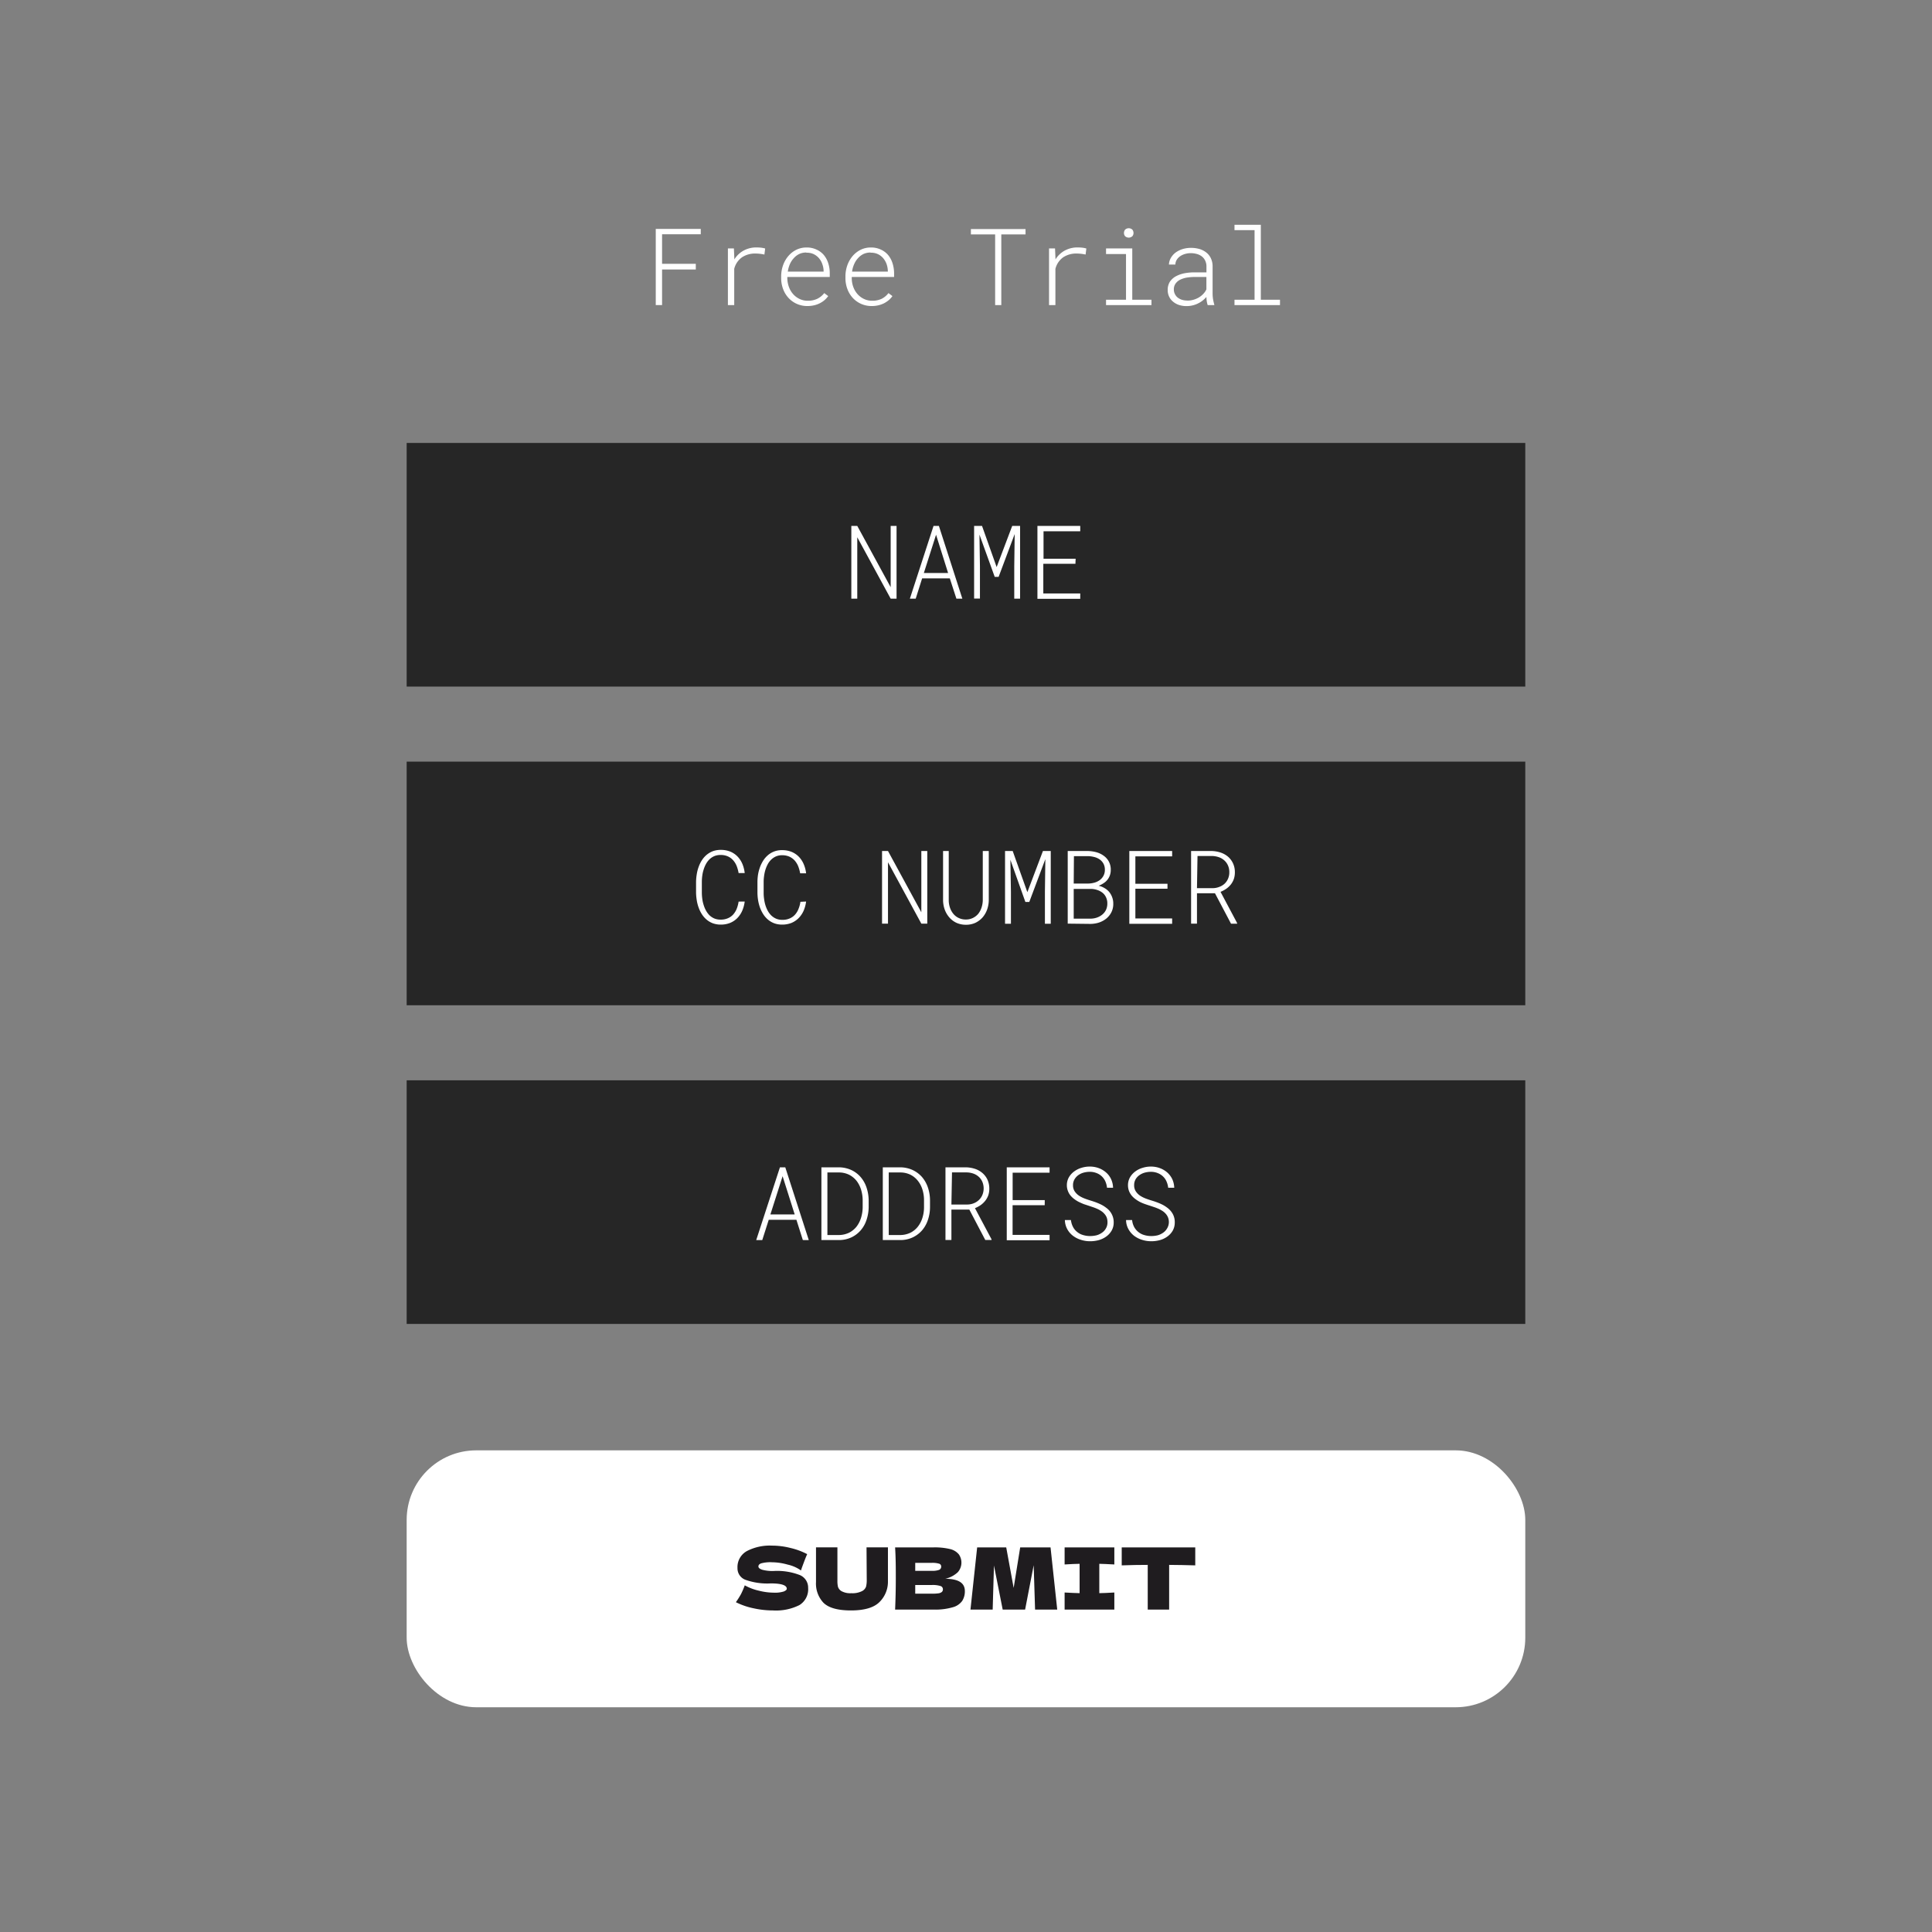
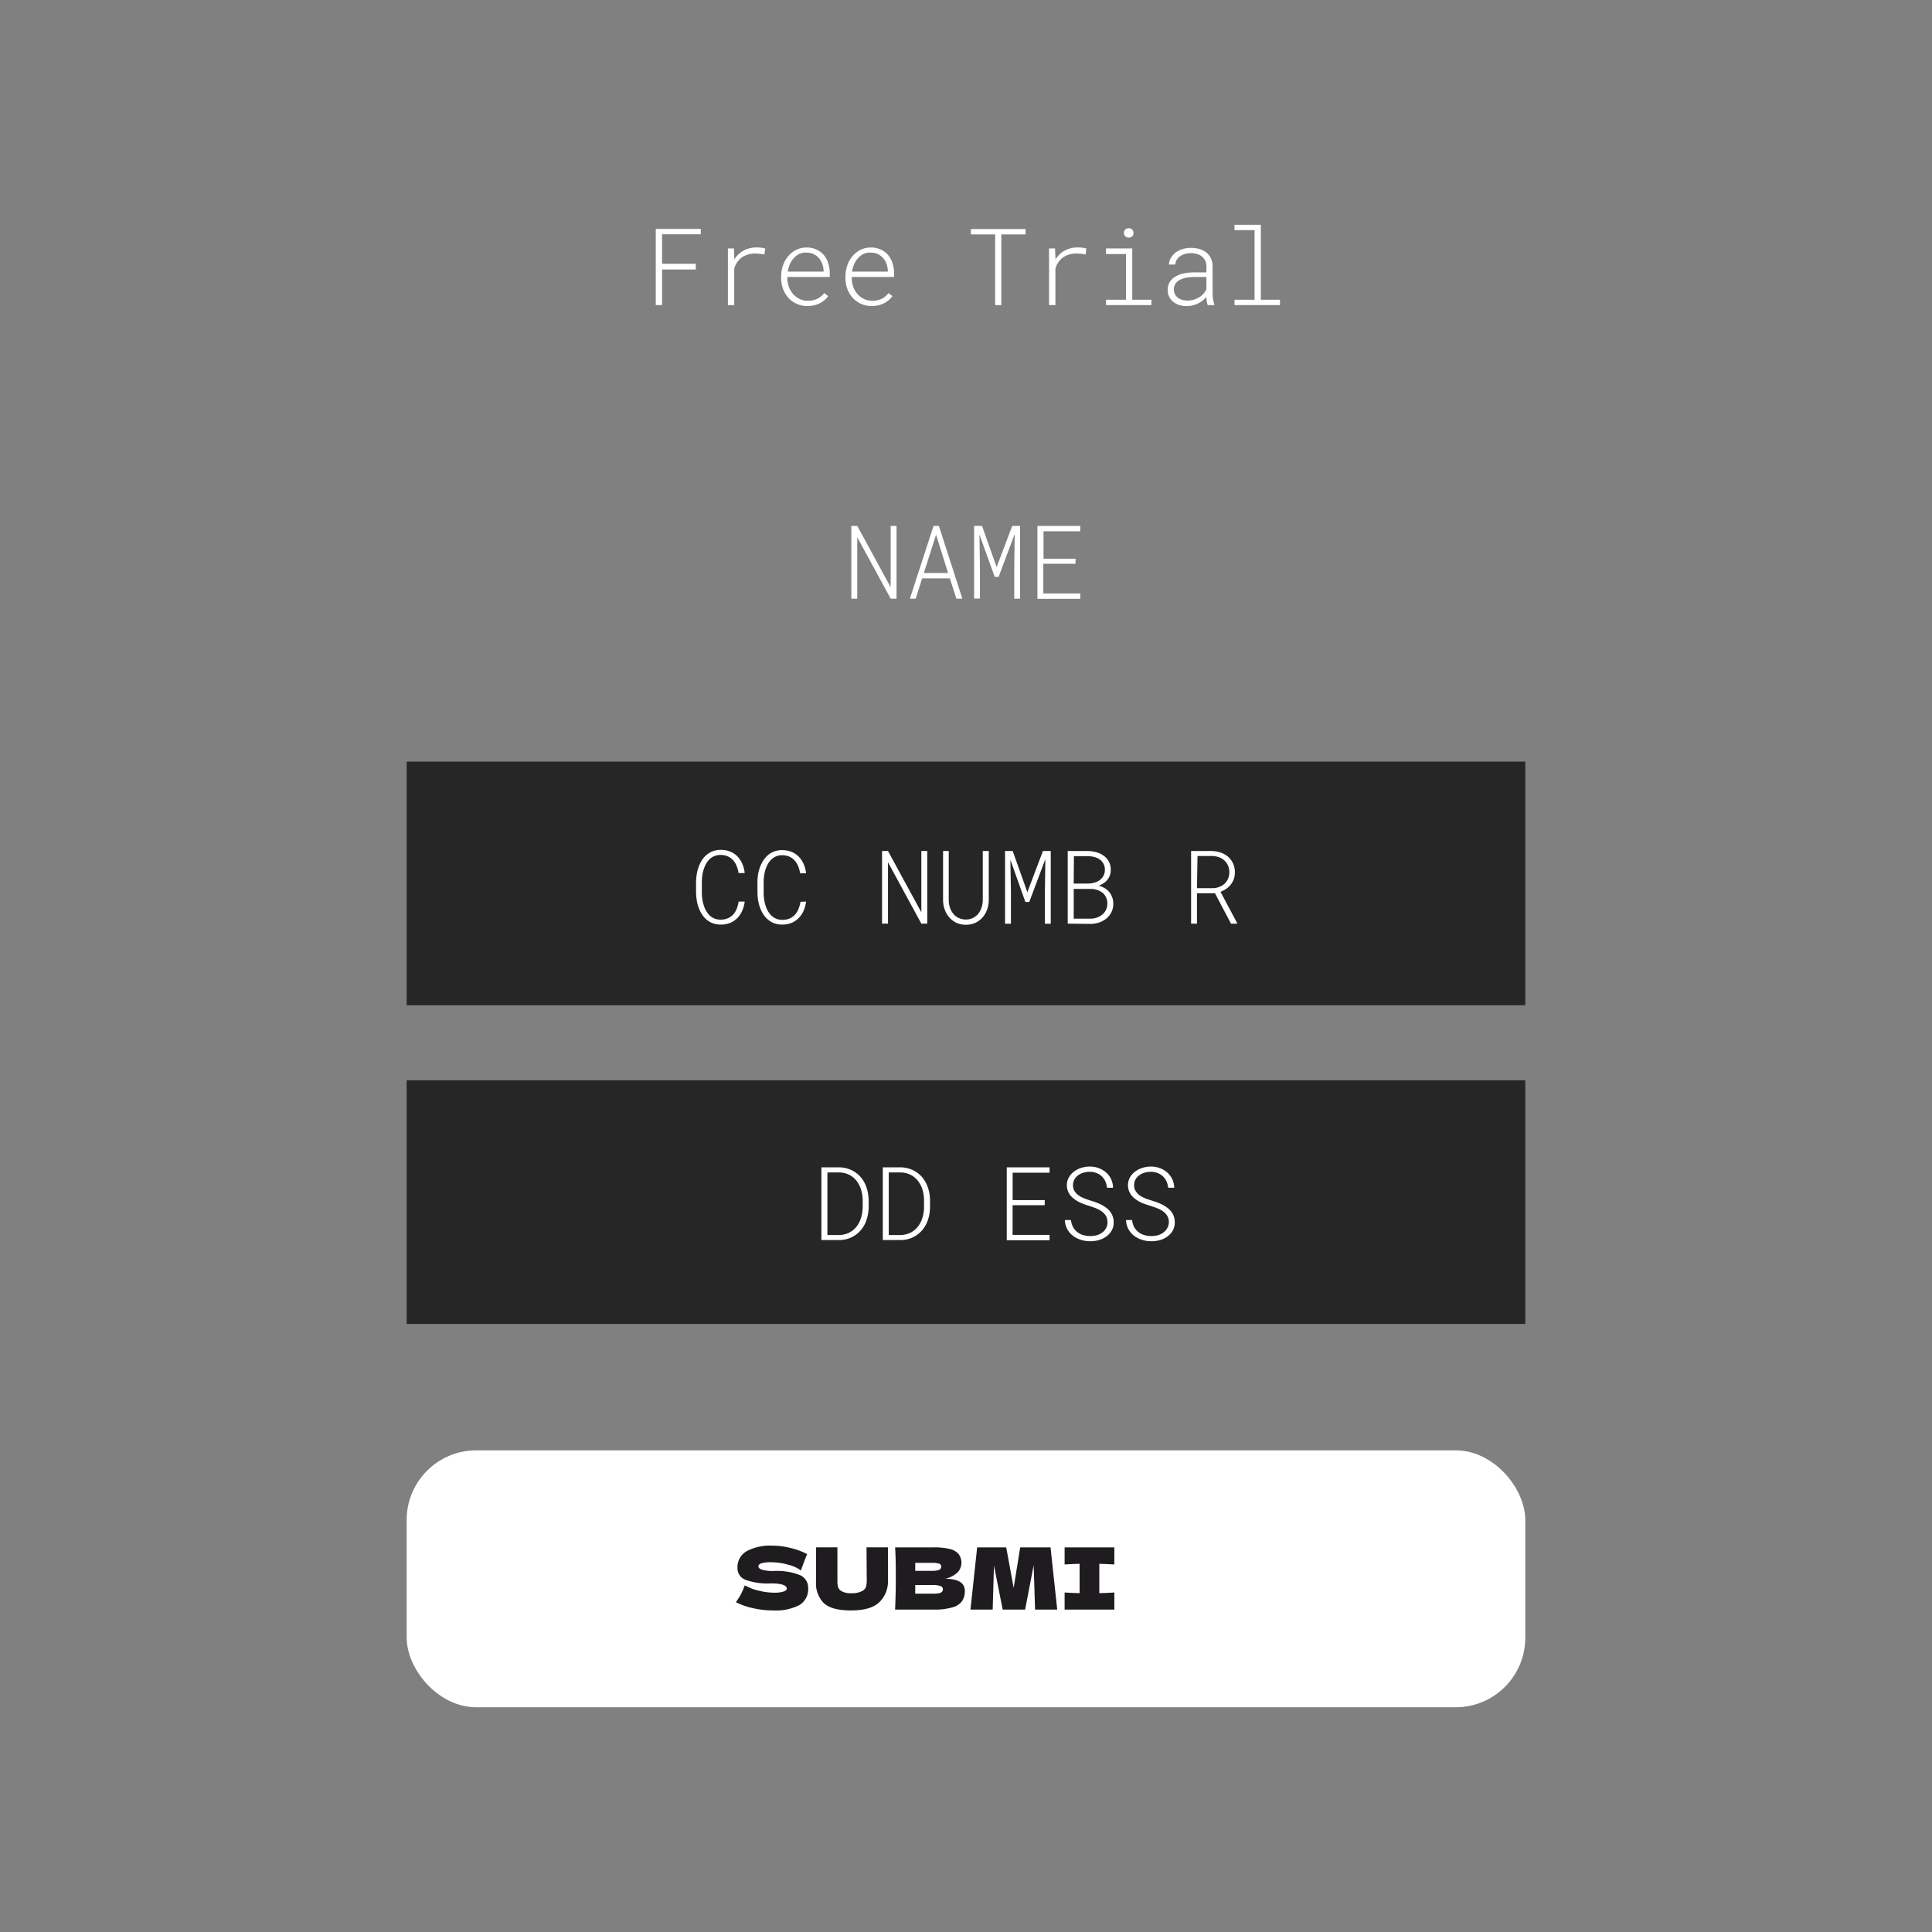
<svg xmlns="http://www.w3.org/2000/svg" viewBox="0 0 360.97 360.97">
  <rect x="0" y="0" width="360.97" height="360.97" fill="#808080" stroke="none" />
  <defs>
    <style>.cls-1{fill:none;}.cls-2{fill:#fff;}.cls-3{isolation:isolate;}.cls-4{fill:#1f1c1f;}.cls-5{fill:#262626;}</style>
  </defs>
  <g id="Layer_2" data-name="Layer 2">
    <g id="Layer_1-2" data-name="Layer 1">
      <rect class="cls-1" width="360.97" height="360.97" />
      <g id="Rectangle_320" data-name="Rectangle 320">
        <rect class="cls-2" x="75.98" y="270.98" width="209" height="48" rx="13" />
      </g>
      <g id="Action-2" class="cls-3">
        <g class="cls-3">
          <path class="cls-4" d="M138.45,297.83a15.3,15.3,0,0,0,.7-1.63,9.81,9.81,0,0,0,2.64,1,11.54,11.54,0,0,0,2.8.37,5.4,5.4,0,0,0,1.87-.23c.36-.16.54-.32.54-.5,0-.66-1-1-3-1a12.15,12.15,0,0,1-4.74-.68,2.28,2.28,0,0,1-1.47-2.2,3.41,3.41,0,0,1,1.79-3.18,9.27,9.27,0,0,1,4.66-1,14,14,0,0,1,3.41.43,13.1,13.1,0,0,1,3.16,1.16c-.31.7-.63,1.56-1,2.57-.07.21-.12.38-.16.48a6.73,6.73,0,0,0-2.47-1.09,11.12,11.12,0,0,0-2.91-.44,6.66,6.66,0,0,0-2.05.2c-.35.13-.52.32-.52.58s.24.46.72.62a7.55,7.55,0,0,0,2.11.23,11.75,11.75,0,0,1,4.93.77,2.53,2.53,0,0,1,1.53,2.38,3.46,3.46,0,0,1-1.63,3.22,9.75,9.75,0,0,1-4.94,1,16.8,16.8,0,0,1-3.62-.4,13.29,13.29,0,0,1-3.31-1.14A15.36,15.36,0,0,0,138.45,297.83Z" />
          <path class="cls-4" d="M161.9,289.1h4v6.36a5.3,5.3,0,0,1-1.61,3.89q-1.57,1.54-5.3,1.54t-5.17-1.47a5.23,5.23,0,0,1-1.36-3.84V289.1h4v6.22a5.06,5.06,0,0,0,.1,1.14,1.46,1.46,0,0,0,.67.83,3.42,3.42,0,0,0,1.83.38,4,4,0,0,0,2-.39,1.51,1.51,0,0,0,.76-.87,5.2,5.2,0,0,0,.12-1.23Z" />
          <path class="cls-4" d="M180.27,297.27a3.32,3.32,0,0,1-.5,1.85A3.2,3.2,0,0,1,178,300.3a11.55,11.55,0,0,1-3.56.43h-7.2c.09-2.07.13-4,.13-5.81s0-3.74-.13-5.81H171v0h3.41a12.26,12.26,0,0,1,3.13.32,3,3,0,0,1,1.62,1,2.71,2.71,0,0,1-.21,3.32,5,5,0,0,1-2.33,1.22C179.05,295,180.27,295.72,180.27,297.27ZM171,292v1.49h3.08a3.66,3.66,0,0,0,1.38-.18.64.64,0,0,0,.39-.64.53.53,0,0,0-.41-.52,4.32,4.32,0,0,0-1.36-.15Zm3.08,5.76a8.3,8.3,0,0,0,1.27-.07,1.23,1.23,0,0,0,.63-.26.65.65,0,0,0,.19-.5.62.62,0,0,0-.45-.6,4.75,4.75,0,0,0-1.64-.19H171v1.62Z" />
          <path class="cls-4" d="M196.28,289.11l1.25,11.62h-4.14l-.26-8.29-1.6,8.29h-4.19l-1.63-8.23-.24,8.23h-4.15l1.25-11.62H188l1.39,7.57,1.22-7.57Z" />
          <path class="cls-4" d="M208.2,292.3c-1.27-.07-2.2-.11-2.81-.12v5.48c.62,0,1.56-.05,2.81-.12v3.19h-9.29v-3.19c1.22.07,2.16.11,2.8.12v-5.48c-.64,0-1.58.05-2.8.12v-3.19h9.29Z" />
-           <path class="cls-4" d="M223.32,292.47c-1.67-.05-3.3-.08-4.88-.09v8.35h-4v-8.35q-2.38,0-4.86.09v-3.36h13.74Z" />
        </g>
      </g>
      <g class="cls-3">
        <path class="cls-2" d="M130,50.35H123.7V57h-1.18V42.77h8.41v1H123.7v5.52H130Z" />
        <path class="cls-2" d="M141.35,46.23a8.49,8.49,0,0,1,.88.05,4.63,4.63,0,0,1,.73.15l-.14,1.13a8.27,8.27,0,0,0-.82-.14,7.89,7.89,0,0,0-.84-.05,4.37,4.37,0,0,0-2.52.7,3.76,3.76,0,0,0-1.46,2.16V57H136V46.42h1.12l.08,1.84v.21a4.72,4.72,0,0,1,1.71-1.64A4.93,4.93,0,0,1,141.35,46.23Z" />
        <path class="cls-2" d="M150.87,57.18a4.76,4.76,0,0,1-2-.41,4.68,4.68,0,0,1-1.55-1.11,5,5,0,0,1-1-1.64,5.83,5.83,0,0,1-.37-2v-.42a6.27,6.27,0,0,1,.38-2.11,5.42,5.42,0,0,1,1-1.7,4.74,4.74,0,0,1,1.49-1.14,4.31,4.31,0,0,1,1.85-.41,4.24,4.24,0,0,1,1.86.38,3.84,3.84,0,0,1,1.37,1,4.5,4.5,0,0,1,.84,1.54,6,6,0,0,1,.29,1.88v.71H147.1V52a5,5,0,0,0,.29,1.59,4.18,4.18,0,0,0,.77,1.33,3.77,3.77,0,0,0,1.2.92,3.5,3.5,0,0,0,1.56.35,4.09,4.09,0,0,0,1.77-.36A3.72,3.72,0,0,0,154,54.76l.74.56a4.48,4.48,0,0,1-.69.76,4.66,4.66,0,0,1-.9.59,4.73,4.73,0,0,1-1.08.38A5.48,5.48,0,0,1,150.87,57.18Zm-.22-10a3.13,3.13,0,0,0-1.31.27,3.22,3.22,0,0,0-1,.75,4.12,4.12,0,0,0-.75,1.13,5.59,5.59,0,0,0-.4,1.42h6.69v-.13a3.92,3.92,0,0,0-.24-1.27,3.3,3.3,0,0,0-.62-1.1,3,3,0,0,0-1-.77A2.91,2.91,0,0,0,150.65,47.22Z" />
        <path class="cls-2" d="M162.88,57.18a4.77,4.77,0,0,1-2-.41,4.68,4.68,0,0,1-1.55-1.11,5,5,0,0,1-1-1.64,5.83,5.83,0,0,1-.37-2v-.42a6.27,6.27,0,0,1,.38-2.11,5.61,5.61,0,0,1,1-1.7,4.78,4.78,0,0,1,1.5-1.14,4.24,4.24,0,0,1,1.84-.41,4.28,4.28,0,0,1,1.87.38,3.89,3.89,0,0,1,1.36,1,4.5,4.5,0,0,1,.84,1.54,6.33,6.33,0,0,1,.3,1.88v.71h-7.91V52a4.75,4.75,0,0,0,.28,1.59,4.18,4.18,0,0,0,.77,1.33,3.77,3.77,0,0,0,1.2.92,3.5,3.5,0,0,0,1.56.35,4,4,0,0,0,1.77-.36A3.72,3.72,0,0,0,166,54.76l.74.56a4.09,4.09,0,0,1-.69.76,4.91,4.91,0,0,1-.89.59,5.1,5.1,0,0,1-1.08.38A5.55,5.55,0,0,1,162.88,57.18Zm-.23-10a3.17,3.17,0,0,0-1.31.27,3.33,3.33,0,0,0-1,.75,3.88,3.88,0,0,0-.74,1.13,4.88,4.88,0,0,0-.4,1.42h6.68v-.13a4.19,4.19,0,0,0-.23-1.27,3.51,3.51,0,0,0-.63-1.1,3,3,0,0,0-1-.77A2.91,2.91,0,0,0,162.65,47.22Z" />
        <path class="cls-2" d="M191.61,43.8h-4.53V57h-1.15V43.8H181.4v-1h10.21Z" />
        <path class="cls-2" d="M201.36,46.23a8.49,8.49,0,0,1,.88.05,4.63,4.63,0,0,1,.73.15l-.14,1.13a8.27,8.27,0,0,0-.82-.14,7.89,7.89,0,0,0-.84-.05,4.37,4.37,0,0,0-2.52.7,3.76,3.76,0,0,0-1.46,2.16V57H196V46.42h1.12l.08,1.84v.21a4.72,4.72,0,0,1,1.71-1.64A4.93,4.93,0,0,1,201.36,46.23Z" />
        <path class="cls-2" d="M206.65,46.42h4.9V56h3.59v1h-8.49V56h3.73V47.47h-3.73ZM210,43.53a1,1,0,0,1,.21-.62,1,1,0,0,1,1.36,0,1,1,0,0,1,.21.62.91.91,0,0,1-.21.6,1,1,0,0,1-1.36,0A.91.91,0,0,1,210,43.53Z" />
        <path class="cls-2" d="M225.64,57a4.48,4.48,0,0,1-.17-.72,7,7,0,0,1-.07-.8,5.11,5.11,0,0,1-.71.68,4.53,4.53,0,0,1-.87.54,4.41,4.41,0,0,1-1,.36,4.8,4.8,0,0,1-1.14.13,4.45,4.45,0,0,1-1.39-.21,3.33,3.33,0,0,1-1.11-.61,2.71,2.71,0,0,1-.74-.94,2.77,2.77,0,0,1-.27-1.23,2.84,2.84,0,0,1,.4-1.55,3.23,3.23,0,0,1,1.08-1,5.64,5.64,0,0,1,1.59-.58,9.52,9.52,0,0,1,1.88-.18h2.29v-1.2a2.46,2.46,0,0,0-.24-1,2.2,2.2,0,0,0-.61-.77,2.65,2.65,0,0,0-.92-.46,4.2,4.2,0,0,0-1.15-.16,3.81,3.81,0,0,0-1.08.15,3.17,3.17,0,0,0-.91.42,2.27,2.27,0,0,0-.64.67,1.78,1.78,0,0,0-.26.89H218.4a2.67,2.67,0,0,1,.36-1.24,3.4,3.4,0,0,1,.88-1,4.66,4.66,0,0,1,1.3-.65,5.37,5.37,0,0,1,1.57-.23,5.69,5.69,0,0,1,1.58.21,3.77,3.77,0,0,1,1.28.65,3,3,0,0,1,.86,1.07,3.54,3.54,0,0,1,.33,1.51v5.11a6.53,6.53,0,0,0,.09,1.07,9.58,9.58,0,0,0,.23,1V57Zm-3.86-.84A3.82,3.82,0,0,0,223,56a4.3,4.3,0,0,0,1-.43,3.87,3.87,0,0,0,.83-.67,3,3,0,0,0,.57-.84V51.75h-2.13a9,9,0,0,0-1.49.11,4.65,4.65,0,0,0-1.26.39,2.37,2.37,0,0,0-.87.72,1.84,1.84,0,0,0-.33,1.12,1.88,1.88,0,0,0,.2.86,2,2,0,0,0,.52.65,2.58,2.58,0,0,0,.79.41A3.32,3.32,0,0,0,221.78,56.15Z" />
        <path class="cls-2" d="M230.65,42h4.92V56h3.58v1h-8.5V56h3.75V43h-3.75Z" />
      </g>
-       <rect class="cls-5" x="75.98" y="82.76" width="209" height="45.52" />
      <rect class="cls-5" x="75.98" y="142.3" width="209" height="45.52" />
      <rect class="cls-5" x="75.98" y="201.84" width="209" height="45.52" />
      <g class="cls-3">
        <path class="cls-2" d="M167.51,111.85h-1.1l-6.24-11.47v11.47h-1.11V98.26h1.11l6.24,11.45V98.26h1.1Z" />
        <path class="cls-2" d="M177.46,108.06h-5.17l-1.2,3.79H170l4.42-13.59h1l4.38,13.59h-1.11Zm-4.85-1h4.53l-2.25-7.15Z" />
        <path class="cls-2" d="M183.48,98.26l2.73,7.69,2.91-7.69h1.47v13.59H189.5v-6l.08-6.07-3,8h-.73L183,99.89l.09,5.94v6H182V98.26Z" />
        <path class="cls-2" d="M200.93,105.34h-6v5.54h6.9v1h-8V98.26h8v1h-6.86v5.13h6Z" />
      </g>
      <g class="cls-3">
        <path class="cls-2" d="M139.14,168.44a6.34,6.34,0,0,1-.46,1.71,4.62,4.62,0,0,1-.91,1.37,4.07,4.07,0,0,1-1.35.91,4.62,4.62,0,0,1-1.75.32,4.28,4.28,0,0,1-1.47-.24,4,4,0,0,1-1.17-.68,4.5,4.5,0,0,1-.88-1,6,6,0,0,1-.61-1.24,7.28,7.28,0,0,1-.36-1.39,9.87,9.87,0,0,1-.13-1.43v-2a9.87,9.87,0,0,1,.13-1.43,7.28,7.28,0,0,1,.36-1.39,6,6,0,0,1,.61-1.24,4.56,4.56,0,0,1,.88-1,4.23,4.23,0,0,1,1.17-.68,4.28,4.28,0,0,1,1.47-.24,4.69,4.69,0,0,1,1.77.32,4.07,4.07,0,0,1,1.35.91,4.54,4.54,0,0,1,.91,1.38,6.3,6.3,0,0,1,.44,1.72H138a6.82,6.82,0,0,0-.36-1.31,3.68,3.68,0,0,0-.66-1.08,2.9,2.9,0,0,0-1-.73,3.28,3.28,0,0,0-1.35-.26,3,3,0,0,0-1.18.22,3.08,3.08,0,0,0-.9.6,3.8,3.8,0,0,0-.65.87,5.5,5.5,0,0,0-.44,1.06,6.26,6.26,0,0,0-.25,1.14,9,9,0,0,0-.08,1.14v2a9,9,0,0,0,.08,1.14,6.37,6.37,0,0,0,.25,1.15,5.5,5.5,0,0,0,.44,1.06,4.09,4.09,0,0,0,.65.88,3.08,3.08,0,0,0,.9.6,3,3,0,0,0,1.18.22,3.25,3.25,0,0,0,1.37-.26,2.81,2.81,0,0,0,1-.71,3.69,3.69,0,0,0,.65-1.07,6,6,0,0,0,.35-1.33Z" />
        <path class="cls-2" d="M150.61,168.44a6.34,6.34,0,0,1-.46,1.71,4.64,4.64,0,0,1-.92,1.37,4.13,4.13,0,0,1-1.34.91,4.66,4.66,0,0,1-1.75.32,4.24,4.24,0,0,1-1.47-.24,4,4,0,0,1-1.17-.68,4.5,4.5,0,0,1-.88-1,6.53,6.53,0,0,1-.62-1.24,8.1,8.1,0,0,1-.36-1.39,9.85,9.85,0,0,1-.12-1.43v-2a9.85,9.85,0,0,1,.12-1.43A8.1,8.1,0,0,1,142,162a6.53,6.53,0,0,1,.62-1.24,4.56,4.56,0,0,1,.88-1,3.92,3.92,0,0,1,2.64-.92,4.64,4.64,0,0,1,1.76.32,4.07,4.07,0,0,1,1.35.91,4.54,4.54,0,0,1,.91,1.38,6,6,0,0,1,.45,1.72H149.5a6.82,6.82,0,0,0-.36-1.31,3.91,3.91,0,0,0-.66-1.08,3.11,3.11,0,0,0-1-.73,3.35,3.35,0,0,0-1.35-.26A2.89,2.89,0,0,0,145,160a3.08,3.08,0,0,0-.9.6,3.57,3.57,0,0,0-.66.87,6.22,6.22,0,0,0-.44,1.06,7.21,7.21,0,0,0-.24,1.14,7.46,7.46,0,0,0-.08,1.14v2a7.46,7.46,0,0,0,.08,1.14,7.33,7.33,0,0,0,.24,1.15,6.22,6.22,0,0,0,.44,1.06,3.82,3.82,0,0,0,.66.88,3.08,3.08,0,0,0,.9.6,2.89,2.89,0,0,0,1.18.22,3.21,3.21,0,0,0,1.36-.26,2.73,2.73,0,0,0,1-.71,3.48,3.48,0,0,0,.65-1.07,5.53,5.53,0,0,0,.36-1.33Z" />
        <path class="cls-2" d="M173.25,172.57h-1.11l-6.23-11.47v11.47h-1.11V159h1.11l6.23,11.45V159h1.11Z" />
        <path class="cls-2" d="M184.74,159v9.21a5.43,5.43,0,0,1-.32,1.76,4.66,4.66,0,0,1-.85,1.45,4.29,4.29,0,0,1-1.34,1,4.15,4.15,0,0,1-1.75.36,4.24,4.24,0,0,1-1.77-.36,4,4,0,0,1-1.33-1,4.68,4.68,0,0,1-.86-1.45,5.43,5.43,0,0,1-.32-1.76l0-9.21h1.06l0,9.21a4.34,4.34,0,0,0,.22,1.35,3.65,3.65,0,0,0,.62,1.15,2.81,2.81,0,0,0,1,.79,3,3,0,0,0,1.35.3,2.91,2.91,0,0,0,1.34-.3,3,3,0,0,0,1-.79,3.82,3.82,0,0,0,.6-1.15,4.66,4.66,0,0,0,.23-1.35l0-9.21Z" />
        <path class="cls-2" d="M189.21,159l2.74,7.69,2.91-7.69h1.46v13.59h-1.09v-6l.08-6.07-3,8h-.73l-2.8-7.87.1,5.94v6h-1.1V159Z" />
        <path class="cls-2" d="M199.49,172.57V159h3.72a6.64,6.64,0,0,1,1.6.22,4.18,4.18,0,0,1,1.38.65,3.11,3.11,0,0,1,1.34,2.69,2.86,2.86,0,0,1-1.38,2.48,4.29,4.29,0,0,1-.88.45,3.64,3.64,0,0,1,1.08.43,3.19,3.19,0,0,1,.87.71,3.22,3.22,0,0,1,.57,1,3.19,3.19,0,0,1,.21,1.16,3.46,3.46,0,0,1-.33,1.61,3.69,3.69,0,0,1-.94,1.2,4.43,4.43,0,0,1-1.35.75,5.43,5.43,0,0,1-1.61.27Zm1.12-7.49h2.74a4.67,4.67,0,0,0,1.13-.17,3.09,3.09,0,0,0,1-.48,2.36,2.36,0,0,0,.68-.79,2.28,2.28,0,0,0,.27-1.13,2.34,2.34,0,0,0-.27-1.16,2.37,2.37,0,0,0-.72-.79,3.12,3.12,0,0,0-1-.44,5.08,5.08,0,0,0-1.17-.16h-2.62Zm0,1v5.56h3.18a3.85,3.85,0,0,0,1.18-.21,3.28,3.28,0,0,0,1-.57,2.57,2.57,0,0,0,.68-.88,2.76,2.76,0,0,0,.24-1.18,2.58,2.58,0,0,0-.24-1.14,2.28,2.28,0,0,0-.65-.85,3.08,3.08,0,0,0-1-.53,3.9,3.9,0,0,0-1.14-.2Z" />
-         <path class="cls-2" d="M218.13,166.05h-6v5.55H219v1h-8V159h8v1h-6.87v5.12h6Z" />
        <path class="cls-2" d="M227,166.89h-3.36v5.68h-1.1V159h3.83a5.81,5.81,0,0,1,1.69.29,4.21,4.21,0,0,1,1.39.78,3.75,3.75,0,0,1,.93,1.25,3.92,3.92,0,0,1,.34,1.69,3.79,3.79,0,0,1-.2,1.24,3.66,3.66,0,0,1-.55,1,4.05,4.05,0,0,1-.85.8,5.3,5.3,0,0,1-1.08.58l3.1,5.83v.12H230Zm-3.36-.95h3a3.31,3.31,0,0,0,1.18-.24,3,3,0,0,0,1-.61,2.73,2.73,0,0,0,.63-.93,2.86,2.86,0,0,0,.23-1.18,3,3,0,0,0-.25-1.28,2.77,2.77,0,0,0-.69-.95,3,3,0,0,0-1-.59,4.4,4.4,0,0,0-1.28-.23h-2.72Z" />
      </g>
      <g class="cls-3">
-         <path class="cls-2" d="M148.8,227.9h-5.17l-1.21,3.79h-1.13l4.43-13.59h1l4.39,13.59H150Zm-4.86-1h4.54l-2.26-7.14Z" />
        <path class="cls-2" d="M153.47,231.69V218.1h3.28a5.63,5.63,0,0,1,2.34.52,5.28,5.28,0,0,1,1.73,1.32,5.75,5.75,0,0,1,1.08,1.94,7.82,7.82,0,0,1,.4,2.35v1.34a7.82,7.82,0,0,1-.4,2.35,5.65,5.65,0,0,1-1.08,1.94,5.28,5.28,0,0,1-1.73,1.32,5.47,5.47,0,0,1-2.34.51Zm1.12-12.63v11.69h2.16a4.45,4.45,0,0,0,1.92-.45,4.26,4.26,0,0,0,1.38-1.14,5.33,5.33,0,0,0,.83-1.65,6.9,6.9,0,0,0,.3-1.94v-1.36a6.9,6.9,0,0,0-.3-1.94,5.23,5.23,0,0,0-.83-1.63,4.26,4.26,0,0,0-1.38-1.14,4.31,4.31,0,0,0-1.92-.44Z" />
        <path class="cls-2" d="M164.94,231.69V218.1h3.28a5.58,5.58,0,0,1,2.33.52,5.32,5.32,0,0,1,1.74,1.32,5.92,5.92,0,0,1,1.08,1.94,7.52,7.52,0,0,1,.39,2.35v1.34a7.52,7.52,0,0,1-.39,2.35,5.82,5.82,0,0,1-1.08,1.94,5.32,5.32,0,0,1-1.74,1.32,5.43,5.43,0,0,1-2.33.51Zm1.11-12.63v11.69h2.17a4.45,4.45,0,0,0,1.92-.45,4.12,4.12,0,0,0,1.37-1.14,5.14,5.14,0,0,0,.84-1.65,6.55,6.55,0,0,0,.29-1.94v-1.36a6.55,6.55,0,0,0-.29-1.94,5,5,0,0,0-.84-1.63,4.12,4.12,0,0,0-1.37-1.14,4.31,4.31,0,0,0-1.92-.44Z" />
-         <path class="cls-2" d="M181.11,226h-3.35v5.68h-1.11V218.1h3.84a5.81,5.81,0,0,1,1.69.29,4.06,4.06,0,0,1,1.38.78,3.65,3.65,0,0,1,.94,1.25,4.08,4.08,0,0,1,.34,1.69,3.79,3.79,0,0,1-.2,1.24,3.68,3.68,0,0,1-.56,1,4.26,4.26,0,0,1-.84.8,5.58,5.58,0,0,1-1.08.58l3.1,5.83v.12h-1.17Zm-3.35-.95h3a3.32,3.32,0,0,0,1.19-.24,3,3,0,0,0,.95-.61,2.76,2.76,0,0,0,.64-.93,3.21,3.21,0,0,0,0-2.46,2.71,2.71,0,0,0-.68-.95,3,3,0,0,0-1-.59,4,4,0,0,0-1.27-.22h-2.72Z" />
        <path class="cls-2" d="M195.19,225.18h-6v5.54h6.91v1h-8V218.1h8v1H189.2v5.13h6Z" />
        <path class="cls-2" d="M206.92,228.35a2.58,2.58,0,0,0-.14-.86,2.2,2.2,0,0,0-.41-.67,2.73,2.73,0,0,0-.59-.53,5,5,0,0,0-.72-.41c-.25-.11-.51-.22-.78-.31l-.77-.26-1-.33c-.33-.13-.64-.27-.95-.42a5.56,5.56,0,0,1-.87-.55,3.83,3.83,0,0,1-.71-.68,3,3,0,0,1-.47-.86,2.87,2.87,0,0,1-.18-1,3,3,0,0,1,.38-1.51,3.58,3.58,0,0,1,1-1.1,4.32,4.32,0,0,1,1.36-.67,5.09,5.09,0,0,1,1.54-.23,4.77,4.77,0,0,1,1.65.28,4.34,4.34,0,0,1,1.37.8,3.74,3.74,0,0,1,.95,1.24,4,4,0,0,1,.38,1.63h-1.13a3.92,3.92,0,0,0-.32-1.21,3,3,0,0,0-.67-.93,2.94,2.94,0,0,0-1-.61,3.3,3.3,0,0,0-1.24-.22,4.33,4.33,0,0,0-1.13.15,3.17,3.17,0,0,0-1,.47,2.52,2.52,0,0,0-.71.78,2.11,2.11,0,0,0-.28,1.11,2,2,0,0,0,.32,1.15,3,3,0,0,0,.82.81,5.27,5.27,0,0,0,1.09.54c.39.15.77.27,1.12.38s.66.21,1,.34a10.63,10.63,0,0,1,1,.44,6,6,0,0,1,.88.57,3.46,3.46,0,0,1,.72.71,3.3,3.3,0,0,1,.47.89,3.16,3.16,0,0,1,.18,1.09,3,3,0,0,1-.39,1.56,3.52,3.52,0,0,1-1,1.1,4.43,4.43,0,0,1-1.4.67,6.15,6.15,0,0,1-1.59.21,5.58,5.58,0,0,1-1.73-.26,4.82,4.82,0,0,1-1.5-.76,3.91,3.91,0,0,1-1.07-1.25,3.72,3.72,0,0,1-.44-1.69h1.13a3.68,3.68,0,0,0,.39,1.29,2.87,2.87,0,0,0,.78.94,3,3,0,0,0,1.1.57,4.43,4.43,0,0,0,1.34.19,5.06,5.06,0,0,0,1.17-.14,3.13,3.13,0,0,0,1-.47,2.33,2.33,0,0,0,.74-.79A2.2,2.2,0,0,0,206.92,228.35Z" />
        <path class="cls-2" d="M218.39,228.35a2.35,2.35,0,0,0-.15-.86,2.38,2.38,0,0,0-.4-.67,3,3,0,0,0-.59-.53,6.37,6.37,0,0,0-.72-.41c-.26-.11-.52-.22-.78-.31l-.78-.26q-.48-.15-1-.33t-1-.42a6,6,0,0,1-.86-.55,3.83,3.83,0,0,1-.71-.68,3.28,3.28,0,0,1-.48-.86,3.11,3.11,0,0,1-.17-1,3,3,0,0,1,.38-1.51,3.68,3.68,0,0,1,1-1.1,4.27,4.27,0,0,1,1.37-.67,5,5,0,0,1,1.53-.23,4.77,4.77,0,0,1,1.65.28,4.39,4.39,0,0,1,1.38.8,4,4,0,0,1,.95,1.24,4.15,4.15,0,0,1,.38,1.63h-1.13a3.93,3.93,0,0,0-.33-1.21,2.84,2.84,0,0,0-.67-.93,3,3,0,0,0-1-.61,3.35,3.35,0,0,0-1.25-.22,4.26,4.26,0,0,0-1.12.15,3.17,3.17,0,0,0-1,.47,2.44,2.44,0,0,0-.72.78,2.2,2.2,0,0,0-.27,1.11,2,2,0,0,0,.32,1.15,3,3,0,0,0,.81.81,5.54,5.54,0,0,0,1.09.54c.4.15.77.27,1.13.38s.66.21,1,.34a9.71,9.71,0,0,1,1,.44,6.63,6.63,0,0,1,.88.57,3.67,3.67,0,0,1,.71.71,3.07,3.07,0,0,1,.48.89,3.16,3.16,0,0,1,.17,1.09,3.11,3.11,0,0,1-.38,1.56,3.55,3.55,0,0,1-1,1.1,4.32,4.32,0,0,1-1.4.67,6.07,6.07,0,0,1-1.58.21,5.64,5.64,0,0,1-1.74-.26,4.82,4.82,0,0,1-1.5-.76,4,4,0,0,1-1.06-1.25,3.59,3.59,0,0,1-.44-1.69h1.13a3.47,3.47,0,0,0,.38,1.29,3.1,3.1,0,0,0,1.88,1.51,4.54,4.54,0,0,0,1.35.19,5.06,5.06,0,0,0,1.17-.14,3.33,3.33,0,0,0,1-.47,2.44,2.44,0,0,0,.74-.79A2.3,2.3,0,0,0,218.39,228.35Z" />
      </g>
    </g>
  </g>
</svg>